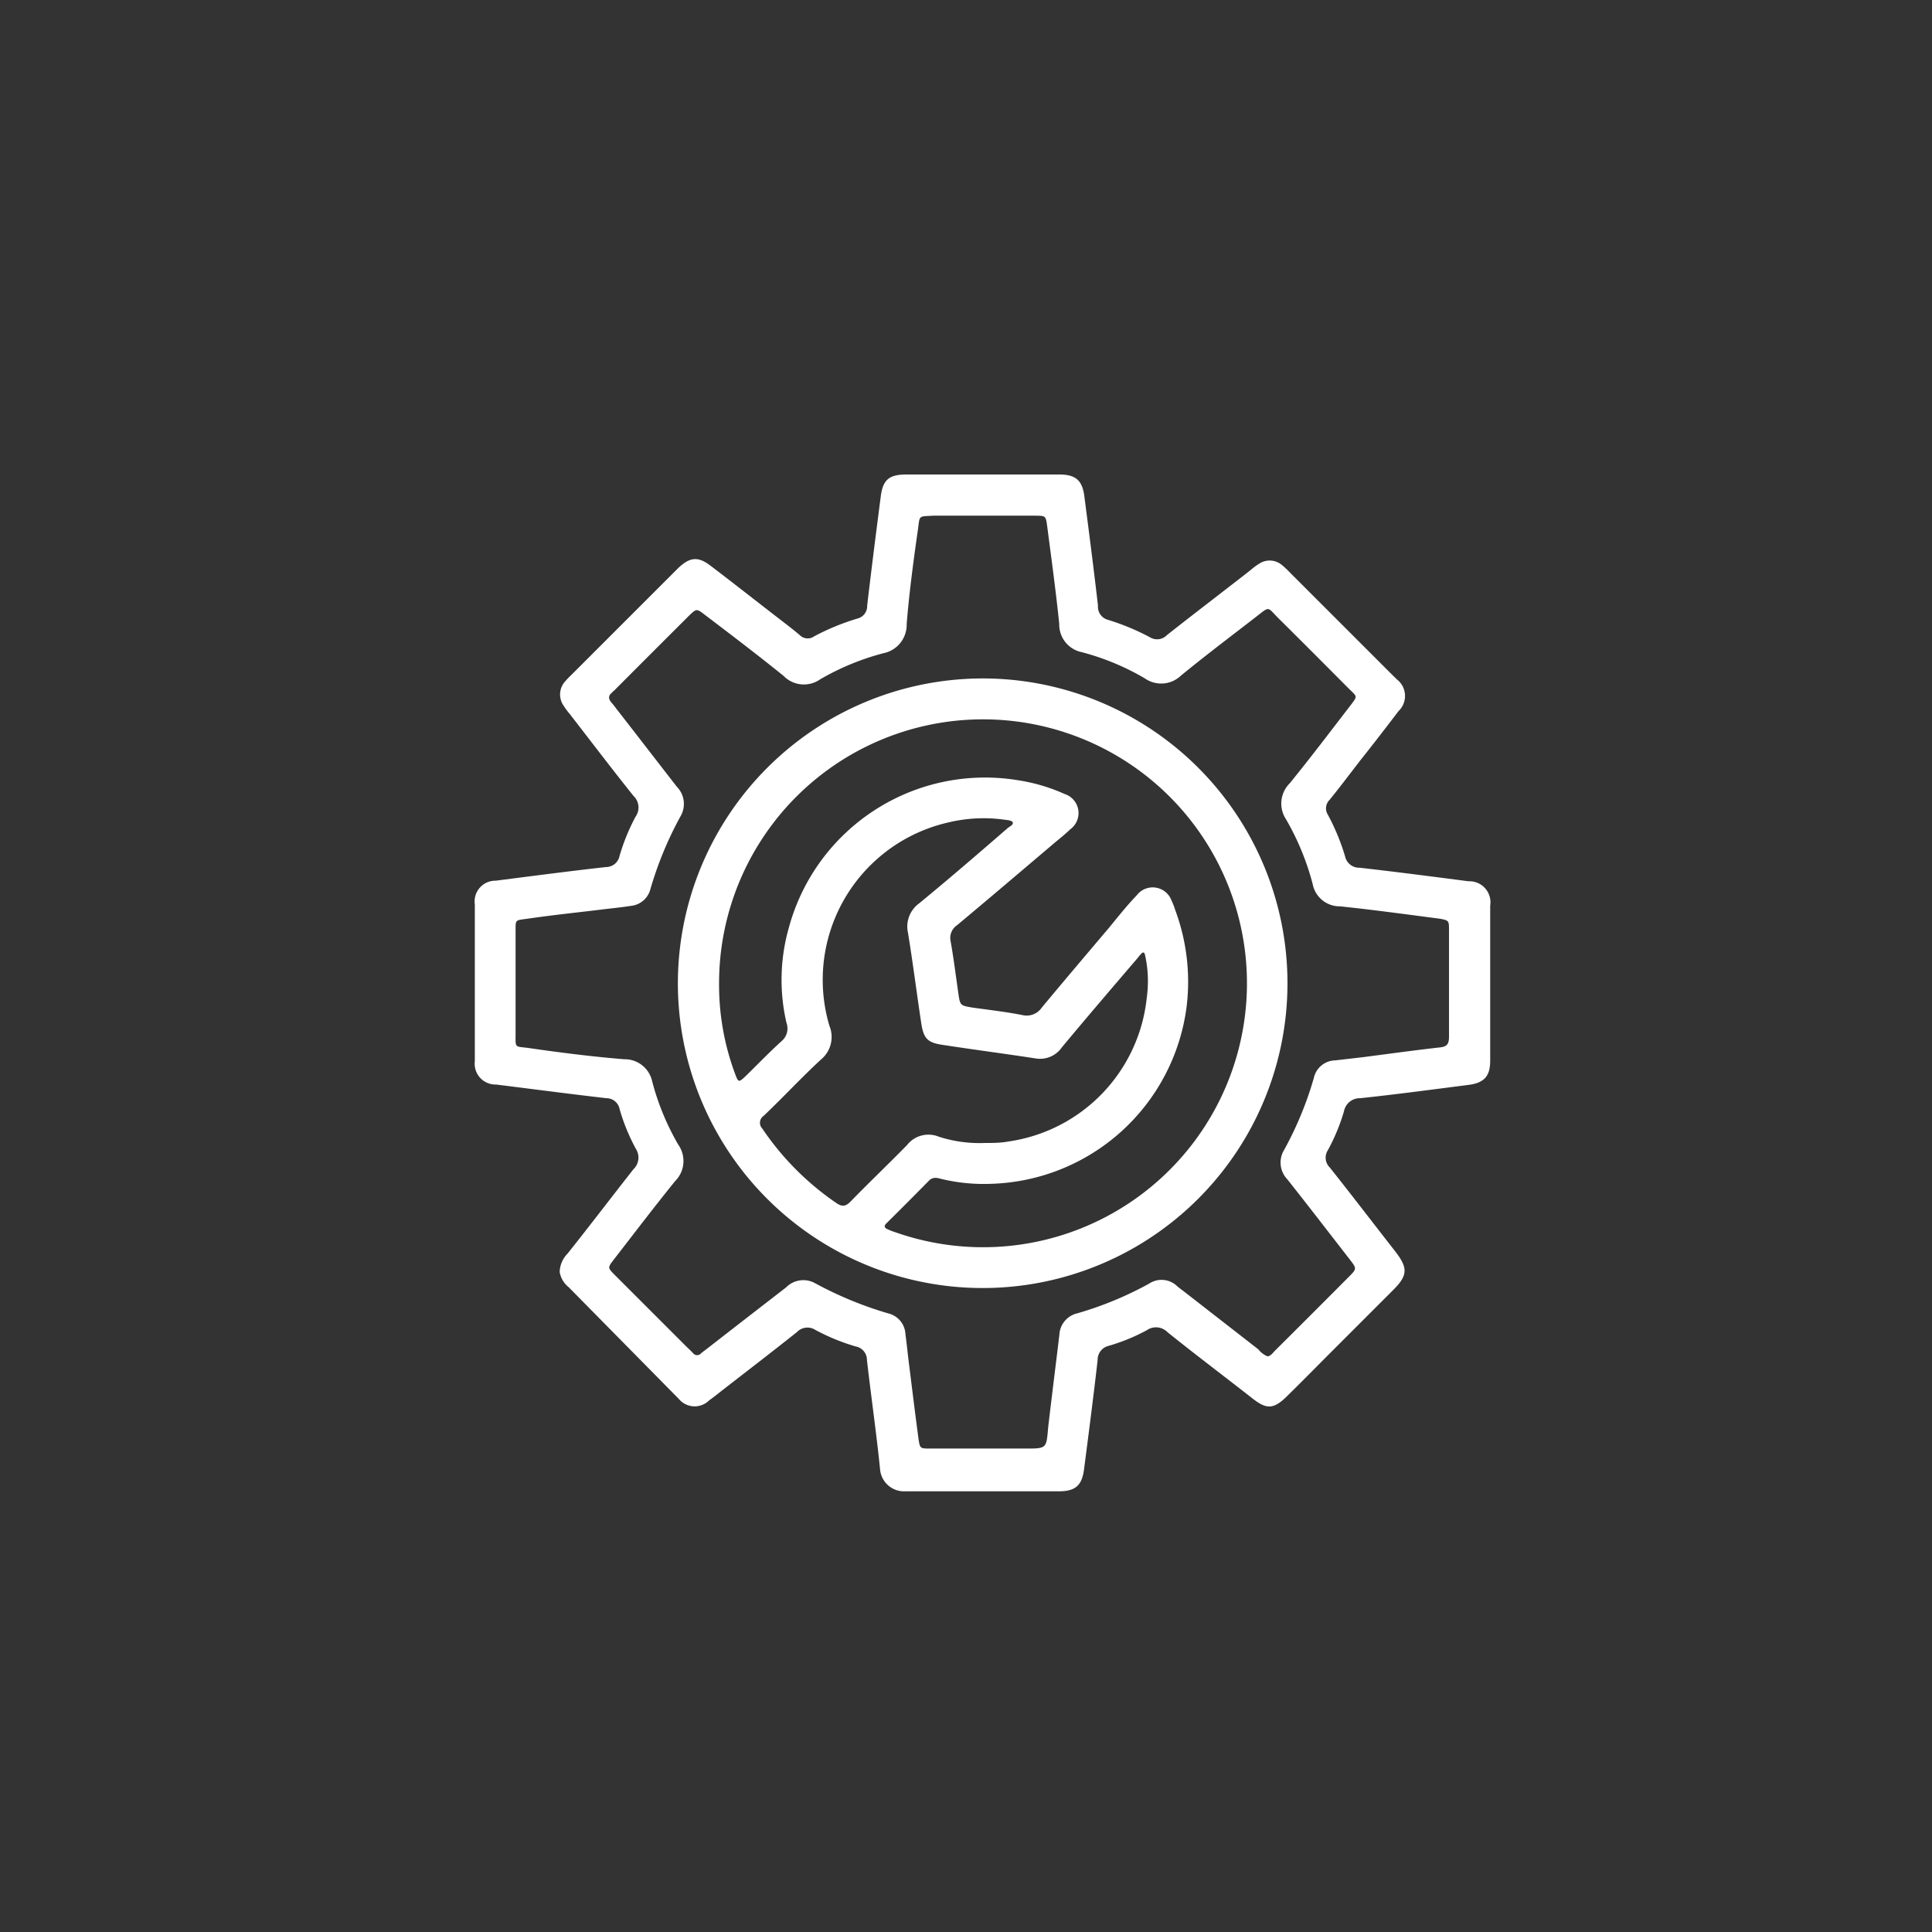
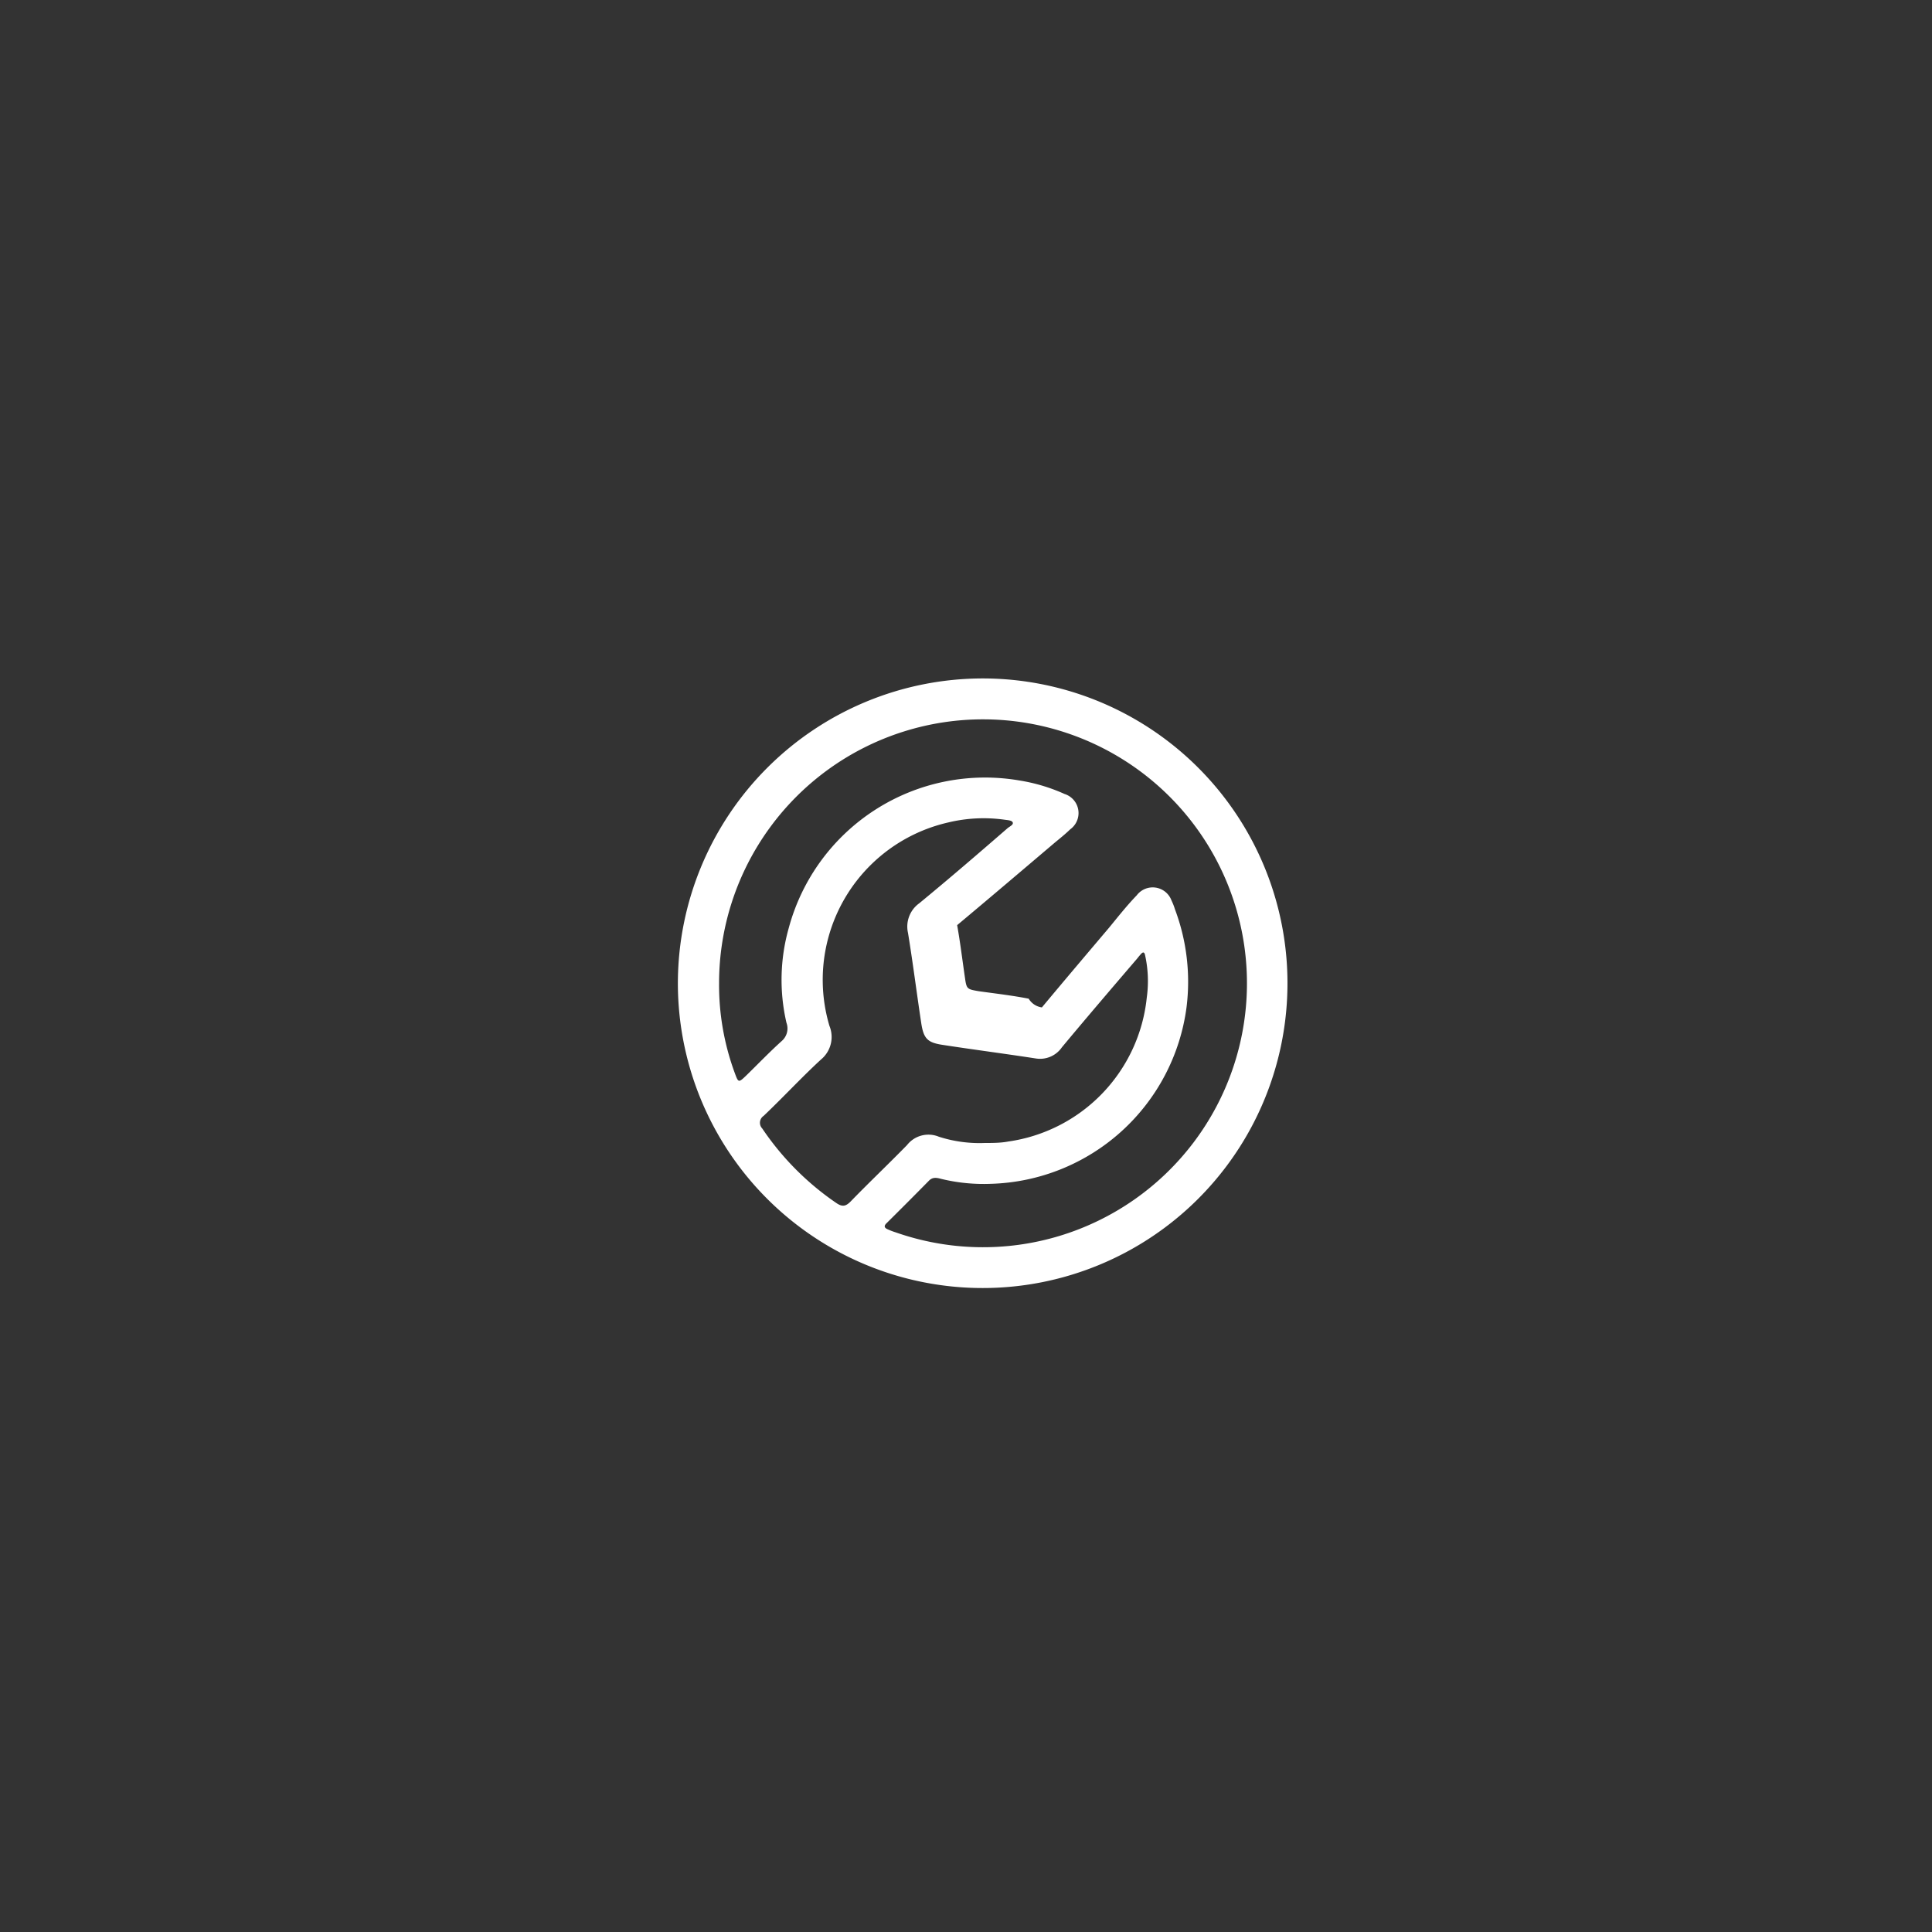
<svg xmlns="http://www.w3.org/2000/svg" id="Ebene_1" data-name="Ebene 1" viewBox="0 0 172.6 172.6">
  <rect x="0" y="0" width="172.6" height="172.6" fill="#333333" stroke="none" />
  <defs>
    <style>.cls-1{fill:#fff;}</style>
  </defs>
  <g id="Zllloo">
-     <path class="cls-1" d="M50,113.63A2.43,2.43,0,0,1,50.7,112c2-2.51,3.89-5,5.88-7.53a1.45,1.45,0,0,0,.22-1.85,17.62,17.62,0,0,1-1.44-3.51,1.2,1.2,0,0,0-1.19-1c-3.29-.38-6.56-.81-9.84-1.22a1.86,1.86,0,0,1-1.91-2.09q0-7,0-14a1.85,1.85,0,0,1,1.86-2.12c3.28-.42,6.56-.85,9.85-1.22a1.23,1.23,0,0,0,1.22-1,18.38,18.38,0,0,1,1.43-3.5,1.42,1.42,0,0,0-.18-1.85c-1.94-2.42-3.82-4.9-5.72-7.35a5.58,5.58,0,0,1-.51-.69,1.74,1.74,0,0,1,.17-2.25c.18-.22.39-.41.59-.61l9.19-9.19.26-.26c1.05-1,1.78-1.08,2.91-.21,1.79,1.36,3.56,2.75,5.33,4.12.87.68,1.76,1.34,2.61,2.05a1,1,0,0,0,1.32.12,21.19,21.19,0,0,1,3.85-1.58,1.14,1.14,0,0,0,.87-1.15c.38-3.24.79-6.48,1.21-9.72.19-1.55.75-2,2.32-2H94.61c1.5,0,2.09.52,2.27,2,.42,3.24.84,6.48,1.21,9.72A1.21,1.21,0,0,0,99,55.38a21,21,0,0,1,3.73,1.55,1.22,1.22,0,0,0,1.53-.2c2.47-1.95,5-3.87,7.45-5.79a6.31,6.31,0,0,1,.78-.58,1.7,1.7,0,0,1,2.06.14,7.5,7.5,0,0,1,.71.67l9.19,9.19.35.34a1.87,1.87,0,0,1,.14,2.83c-1.14,1.5-2.3,3-3.46,4.46-.9,1.16-1.78,2.34-2.71,3.48a1.06,1.06,0,0,0-.14,1.32,19.54,19.54,0,0,1,1.54,3.73,1.28,1.28,0,0,0,1.3,1c3.25.37,6.49.79,9.72,1.21a1.88,1.88,0,0,1,1.94,2.18q0,6.93,0,13.85c0,1.39-.54,2-2,2.17-3.2.41-6.4.84-9.6,1.18a1.44,1.44,0,0,0-1.46,1.16,17.47,17.47,0,0,1-1.45,3.5,1.22,1.22,0,0,0,.18,1.53c1.78,2.24,3.52,4.51,5.28,6.77l.6.77c1.11,1.45,1.08,2.1-.19,3.38-2,2-4,4-6,6-1.18,1.19-2.36,2.38-3.55,3.55s-1.82,1.11-3,.2c-2.55-2-5.12-3.93-7.63-5.95a1.44,1.44,0,0,0-1.86-.18,17.26,17.26,0,0,1-3.39,1.39,1.28,1.28,0,0,0-1,1.27c-.37,3.25-.79,6.49-1.21,9.73-.18,1.46-.76,2-2.25,2-4.58,0-9.16,0-13.73,0a2.15,2.15,0,0,1-2.25-2c-.33-3.25-.8-6.48-1.17-9.73a1.22,1.22,0,0,0-1-1.21,18.64,18.64,0,0,1-3.61-1.48,1.3,1.3,0,0,0-1.65.2c-2.2,1.75-4.44,3.47-6.67,5.2-.38.3-.76.61-1.16.89a1.84,1.84,0,0,1-2.73-.14l-.09-.09L50.81,115A2.2,2.2,0,0,1,50,113.63Zm63.22,7.55c.33-.05.48-.31.68-.51q3.3-3.28,6.59-6.59c.73-.73.73-.74.09-1.57-1.86-2.39-3.7-4.79-5.58-7.16a2.16,2.16,0,0,1-.29-2.6,31.14,31.14,0,0,0,2.66-6.43,2,2,0,0,1,1.93-1.59l2.43-.28c2.31-.3,4.62-.62,6.93-.88.64-.07.79-.34.79-.94,0-3.18,0-6.37,0-9.56,0-.81,0-.85-.86-1-3-.39-5.91-.79-8.87-1.1a2.45,2.45,0,0,1-2.45-2,23.32,23.32,0,0,0-2.37-5.76,2.55,2.55,0,0,1,.32-3.23c1.83-2.25,3.58-4.56,5.35-6.86.77-1,.7-.83-.13-1.66-2.07-2.08-4.15-4.17-6.24-6.24-1-1-.73-1.09-1.94-.15-2.26,1.75-4.54,3.47-6.75,5.28a2.55,2.55,0,0,1-3.24.25,22.27,22.27,0,0,0-5.64-2.34,2.51,2.51,0,0,1-2-2.52c-.3-2.92-.7-5.84-1.08-8.75-.12-.91-.16-.91-1-.92H83.41C82,46.15,82.19,46,82,47.35c-.4,2.79-.77,5.58-1,8.39a2.59,2.59,0,0,1-2.09,2.62,22.61,22.61,0,0,0-5.64,2.33A2.53,2.53,0,0,1,70,60.38c-2.29-1.85-4.63-3.63-7-5.43-.75-.58-.77-.59-1.39,0q-3.39,3.38-6.76,6.76c-.06,0-.11.12-.18.17-.38.3-.3.61,0,.94a5.71,5.71,0,0,1,.38.48c1.81,2.32,3.6,4.65,5.43,7a2.18,2.18,0,0,1,.33,2.6,32.07,32.07,0,0,0-2.71,6.55,2,2,0,0,1-1.75,1.48c-.76.12-1.54.2-2.31.29-2.26.28-4.54.51-6.8.84-1.29.19-1.17,0-1.18,1.32v8.95c0,1.36-.1,1.12,1.19,1.3,2.83.41,5.67.77,8.51,1a2.51,2.51,0,0,1,2.51,2,22.61,22.61,0,0,0,2.33,5.64,2.53,2.53,0,0,1-.28,3.24c-1.88,2.32-3.68,4.69-5.51,7.05-.52.68-.52.7.07,1.3l6.33,6.33c.23.23.47.45.7.69a.46.46,0,0,0,.74,0l.58-.44c2.32-1.81,4.65-3.61,7-5.43a2.16,2.16,0,0,1,2.59-.37,33.1,33.1,0,0,0,6.55,2.7,2,2,0,0,1,1.52,1.86c.11.81.19,1.62.29,2.43.29,2.31.57,4.62.88,6.93.12.83.15.85,1,.85h8.58c1.87,0,1.84,0,2-1.88.32-2.76.67-5.51,1-8.27a2.07,2.07,0,0,1,1.6-1.93,31.14,31.14,0,0,0,6.43-2.66,2,2,0,0,1,2.5.24c.18.15.38.3.58.45l6.67,5.19A2,2,0,0,0,113.26,121.18Z" />
-     <path class="cls-1" d="M87.82,60.61A27.23,27.23,0,1,1,60.56,87.77,27.26,27.26,0,0,1,87.82,60.61ZM64.24,87.85a22.73,22.73,0,0,0,1.4,8c.32.88.34.89,1,.26C67.69,95.09,68.73,94,69.84,93a1.48,1.48,0,0,0,.42-1.63,17,17,0,0,1,.21-8.48A18.16,18.16,0,0,1,91.1,69.73a15.89,15.89,0,0,1,4,1.2,1.79,1.79,0,0,1,.51,3.16c-.44.43-.92.81-1.39,1.2-2.9,2.46-5.79,4.92-8.71,7.36a1.37,1.37,0,0,0-.58,1.46c.28,1.57.47,3.15.7,4.72.14,1,.2,1,1.21,1.18,1.5.21,3,.38,4.48.67A1.63,1.63,0,0,0,93.08,90c2-2.4,4-4.76,6-7.12.82-1,1.61-2,2.47-2.89a1.79,1.79,0,0,1,3.11.46,5.4,5.4,0,0,1,.31.79A18.38,18.38,0,0,1,106,90,18.15,18.15,0,0,1,88.5,105.76a16.1,16.1,0,0,1-4.37-.43c-.39-.1-.78-.22-1.14.15q-1.89,1.92-3.81,3.82c-.26.26-.13.42.14.53a5.6,5.6,0,0,0,.68.26A23.58,23.58,0,1,0,64.24,87.85ZM88,102.11c.69,0,1.39,0,2.08-.13a14.49,14.49,0,0,0,12.37-12.86,10.69,10.69,0,0,0-.15-3.78c-.06-.28-.17-.33-.37-.11s-.31.38-.47.56C99.24,88.38,97,91,94.87,93.56a2.37,2.37,0,0,1-2.34,1c-2.78-.43-5.58-.79-8.36-1.22-1.3-.2-1.65-.56-1.86-1.88-.41-2.7-.75-5.42-1.19-8.11a2.56,2.56,0,0,1,1-2.65C84.82,78.48,87.42,76.24,90,74c.18-.16.54-.3.48-.51s-.48-.22-.74-.26a13.47,13.47,0,0,0-5,.24A14.42,14.42,0,0,0,74.1,91.65a2.61,2.61,0,0,1-.75,3C71.6,96.26,70,98,68.22,99.69a.74.74,0,0,0-.12,1.13,24.89,24.89,0,0,0,6.61,6.65c.56.39.88.29,1.32-.17,1.65-1.7,3.37-3.33,5-5a2.43,2.43,0,0,1,2.84-.75A11.86,11.86,0,0,0,88,102.11Z" />
+     <path class="cls-1" d="M87.82,60.61A27.23,27.23,0,1,1,60.56,87.77,27.26,27.26,0,0,1,87.82,60.61ZM64.24,87.85a22.73,22.73,0,0,0,1.4,8c.32.88.34.89,1,.26C67.69,95.09,68.73,94,69.84,93a1.48,1.48,0,0,0,.42-1.63,17,17,0,0,1,.21-8.48A18.16,18.16,0,0,1,91.1,69.73a15.89,15.89,0,0,1,4,1.2,1.79,1.79,0,0,1,.51,3.16c-.44.43-.92.81-1.39,1.2-2.9,2.46-5.79,4.92-8.71,7.36c.28,1.57.47,3.15.7,4.72.14,1,.2,1,1.21,1.18,1.5.21,3,.38,4.48.67A1.63,1.63,0,0,0,93.08,90c2-2.4,4-4.76,6-7.12.82-1,1.61-2,2.47-2.89a1.79,1.79,0,0,1,3.11.46,5.4,5.4,0,0,1,.31.79A18.38,18.38,0,0,1,106,90,18.15,18.15,0,0,1,88.5,105.76a16.1,16.1,0,0,1-4.37-.43c-.39-.1-.78-.22-1.14.15q-1.89,1.92-3.81,3.82c-.26.26-.13.42.14.53a5.6,5.6,0,0,0,.68.26A23.58,23.58,0,1,0,64.24,87.85ZM88,102.11c.69,0,1.39,0,2.08-.13a14.49,14.49,0,0,0,12.37-12.86,10.69,10.69,0,0,0-.15-3.78c-.06-.28-.17-.33-.37-.11s-.31.38-.47.56C99.24,88.38,97,91,94.87,93.56a2.37,2.37,0,0,1-2.34,1c-2.78-.43-5.58-.79-8.36-1.22-1.3-.2-1.65-.56-1.86-1.88-.41-2.7-.75-5.42-1.19-8.11a2.56,2.56,0,0,1,1-2.65C84.82,78.48,87.42,76.24,90,74c.18-.16.54-.3.48-.51s-.48-.22-.74-.26a13.47,13.47,0,0,0-5,.24A14.42,14.42,0,0,0,74.1,91.65a2.61,2.61,0,0,1-.75,3C71.6,96.26,70,98,68.22,99.69a.74.74,0,0,0-.12,1.13,24.89,24.89,0,0,0,6.61,6.65c.56.39.88.29,1.32-.17,1.65-1.7,3.37-3.33,5-5a2.43,2.43,0,0,1,2.84-.75A11.86,11.86,0,0,0,88,102.11Z" />
  </g>
</svg>